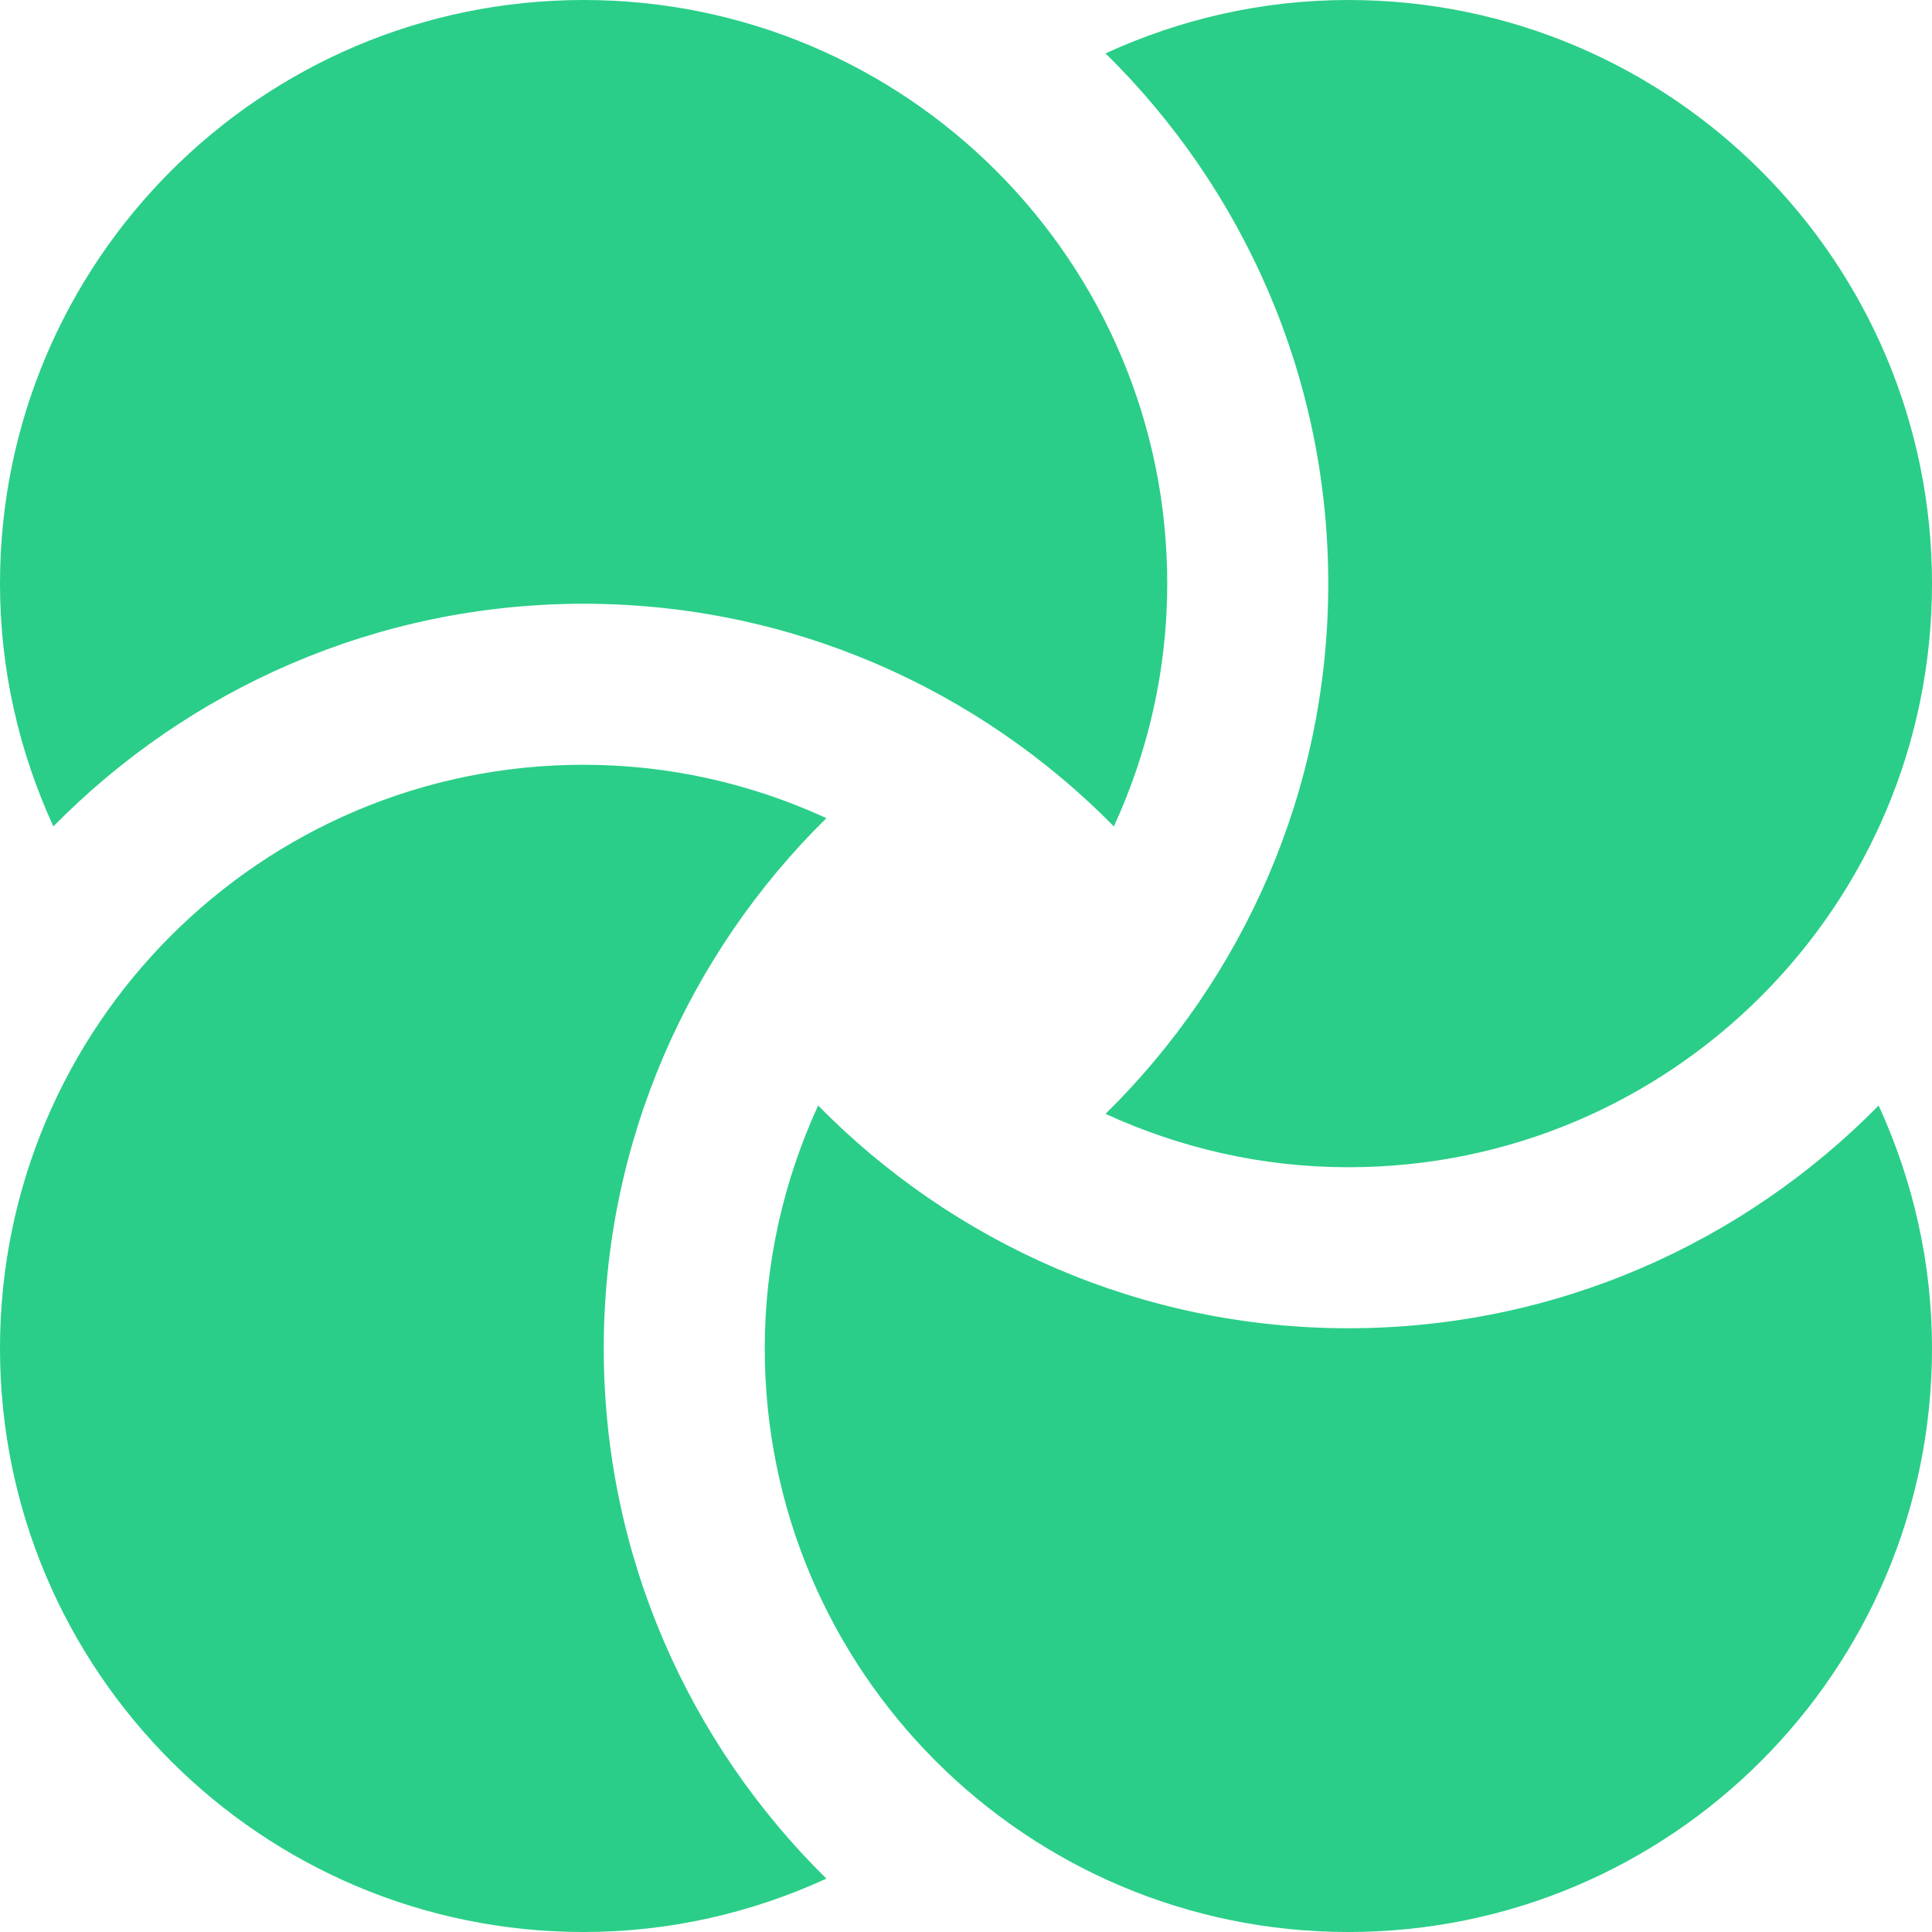
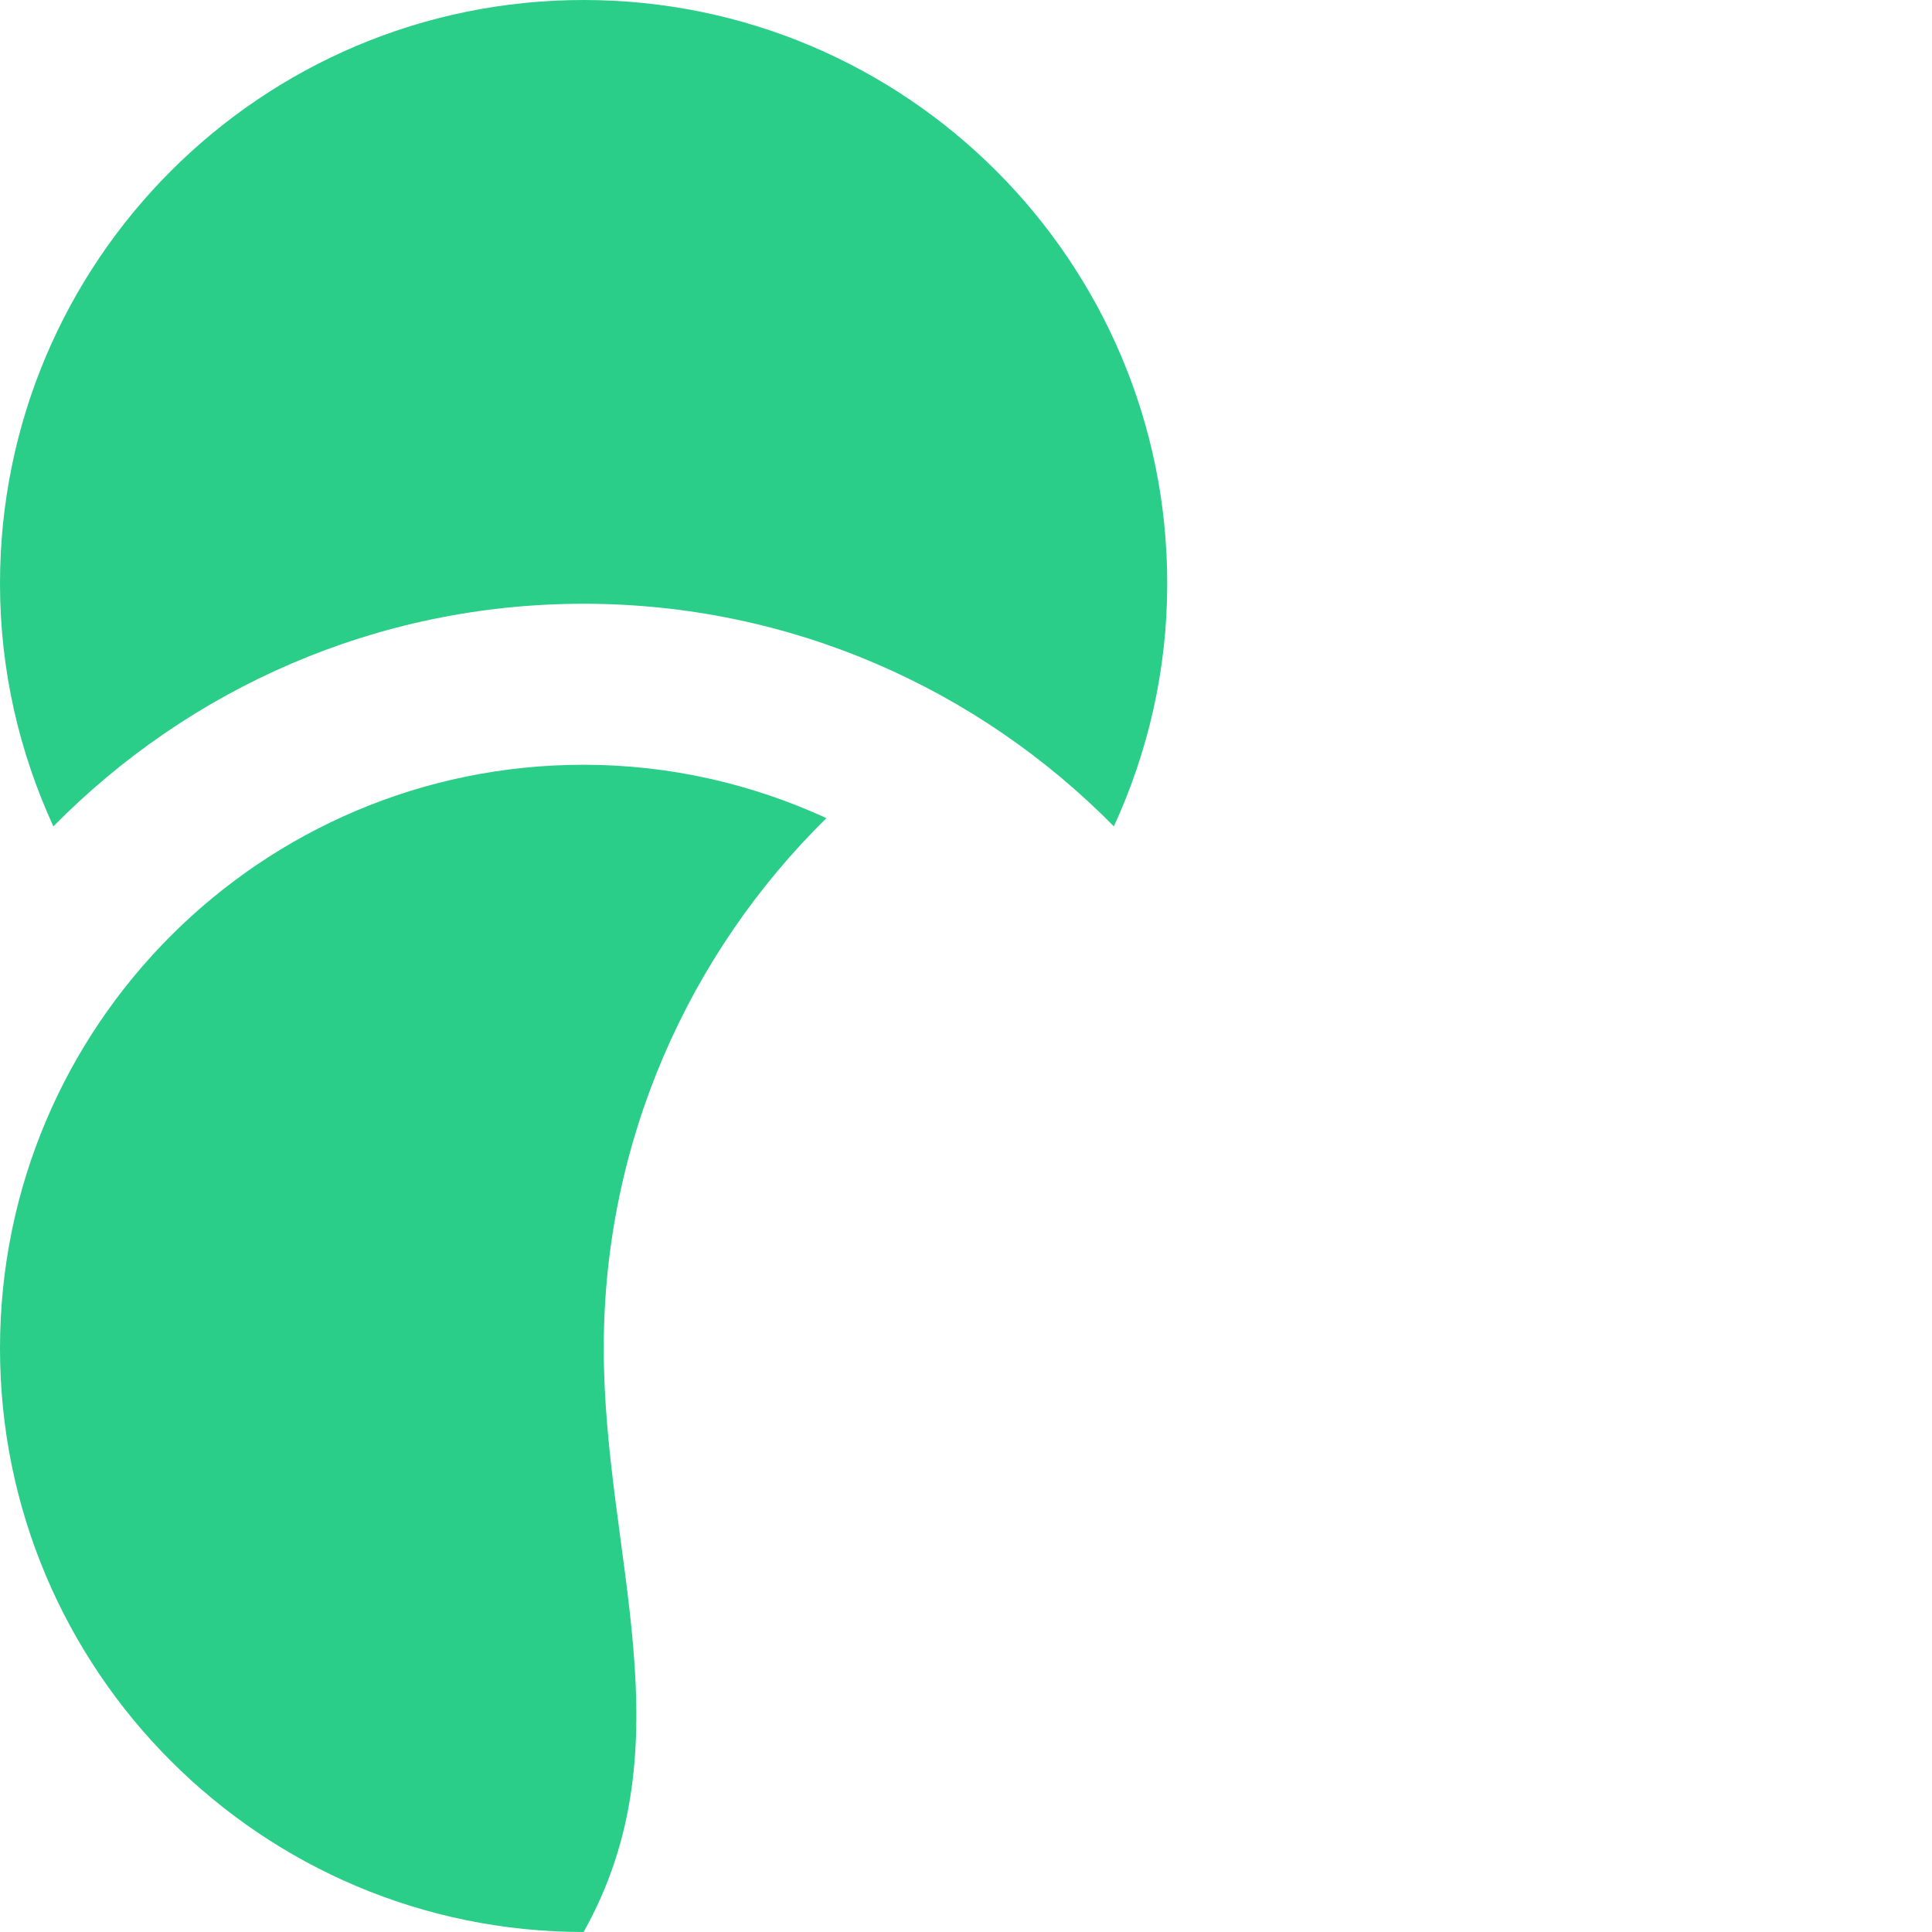
<svg xmlns="http://www.w3.org/2000/svg" width="80px" height="80px" viewBox="0 0 80 80" version="1.1">
  <title>noun-abstract-1371441</title>
  <g id="Page-1" stroke="none" stroke-width="1" fill="none" fill-rule="evenodd">
    <g id="noun-abstract-1371441" fill="#2ACE88" fill-rule="nonzero">
-       <path d="M25,55.833 C25,47.246 28.535,39.473 34.219,33.877 C31.156,32.471 27.761,31.667 24.167,31.667 C10.82,31.667 0,42.487 0,55.833 C0,69.18 10.82,80 24.167,80 C27.761,80 31.155,79.196 34.219,77.79 C28.535,72.194 25,64.421 25,55.833 Z" id="Path" />
-       <path d="M55.833,55 C47.246,55 39.473,51.465 33.877,45.778 C32.471,48.844 31.667,52.239 31.667,55.833 C31.667,69.18 42.487,80 55.833,80 C69.18,80 80,69.18 80,55.833 C80,52.239 79.196,48.845 77.79,45.778 C72.194,51.465 64.421,55 55.833,55 Z" id="Path" />
-       <path d="M55.833,-3.55271368e-15 C52.239,-3.55271368e-15 48.845,0.804 45.778,2.21 C51.465,7.806 55,15.579 55,24.167 C55,32.754 51.465,40.527 45.778,46.123 C48.844,47.529 52.239,48.333 55.833,48.333 C69.18,48.333 80,37.513 80,24.167 C80,10.82 69.18,-3.55271368e-15 55.833,-3.55271368e-15 Z" id="Path" />
+       <path d="M25,55.833 C25,47.246 28.535,39.473 34.219,33.877 C31.156,32.471 27.761,31.667 24.167,31.667 C10.82,31.667 0,42.487 0,55.833 C0,69.18 10.82,80 24.167,80 C28.535,72.194 25,64.421 25,55.833 Z" id="Path" />
      <path d="M24.167,25 C32.754,25 40.527,28.535 46.123,34.219 C47.529,31.156 48.333,27.761 48.333,24.167 C48.333,10.82 37.513,0 24.167,0 C10.82,0 -3.55271368e-15,10.82 -3.55271368e-15,24.167 C-3.55271368e-15,27.761 0.804,31.155 2.21,34.219 C7.806,28.535 15.579,25 24.167,25 Z" id="Path" />
    </g>
  </g>
</svg>